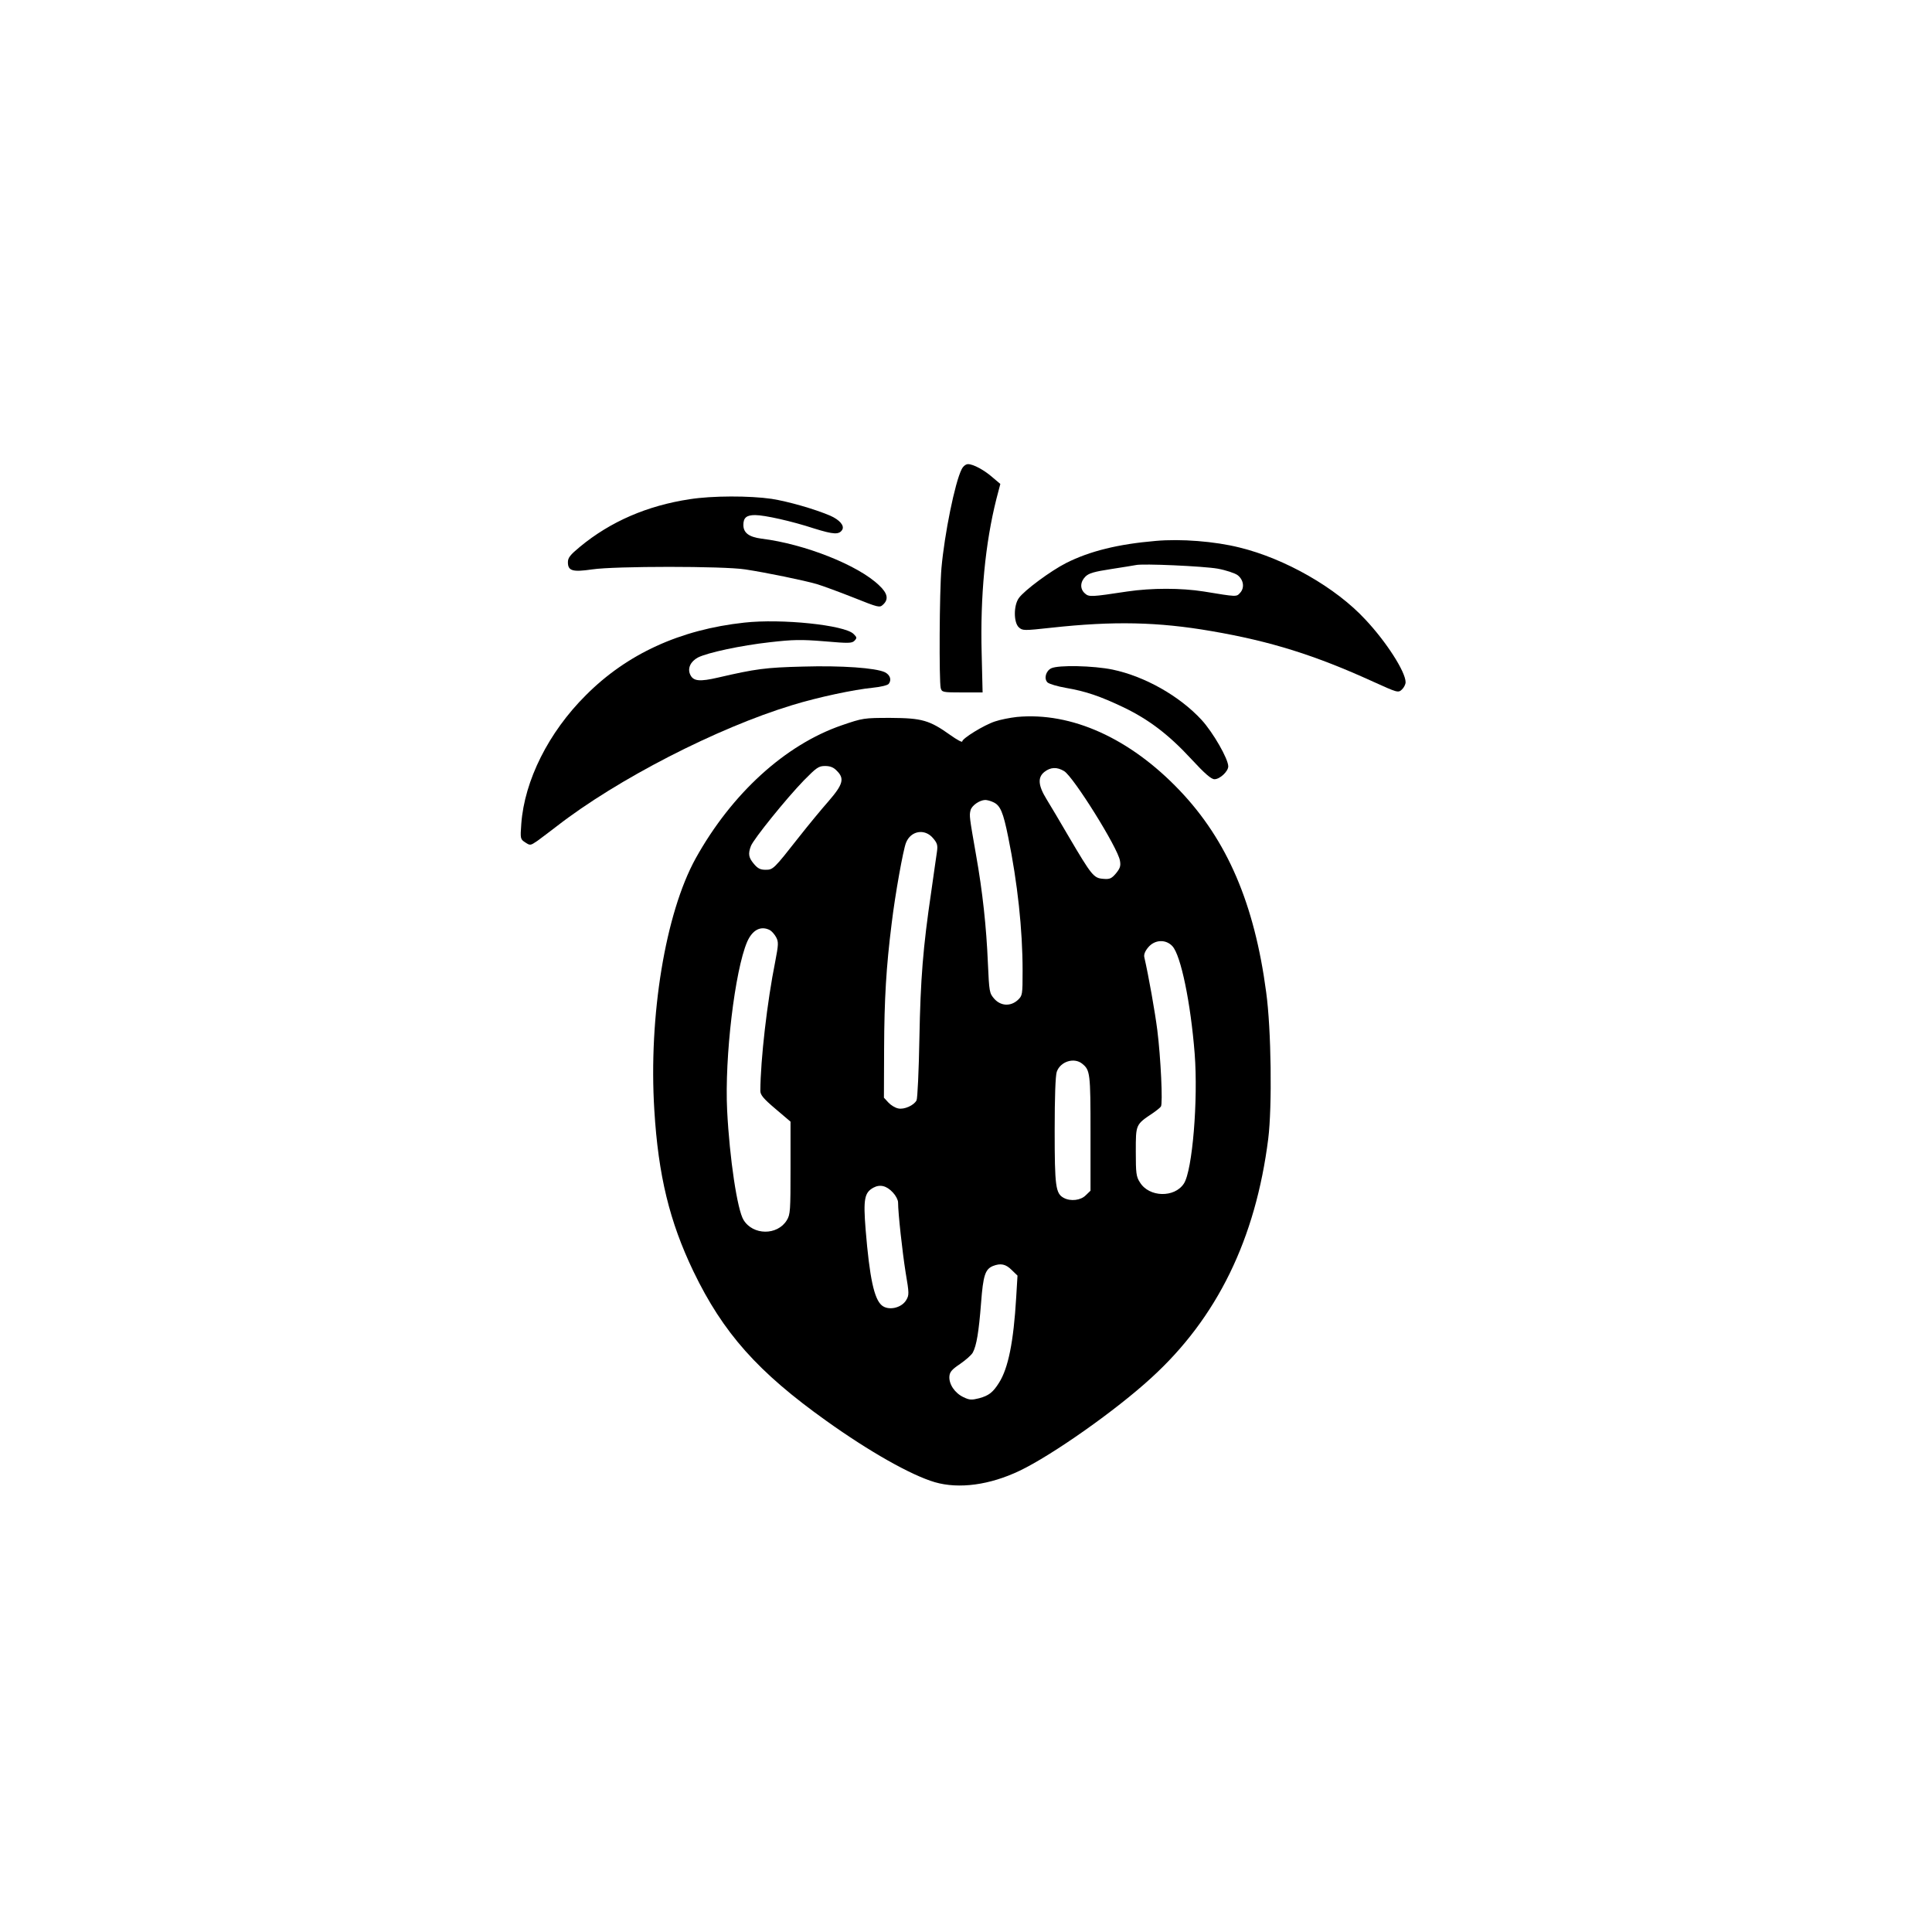
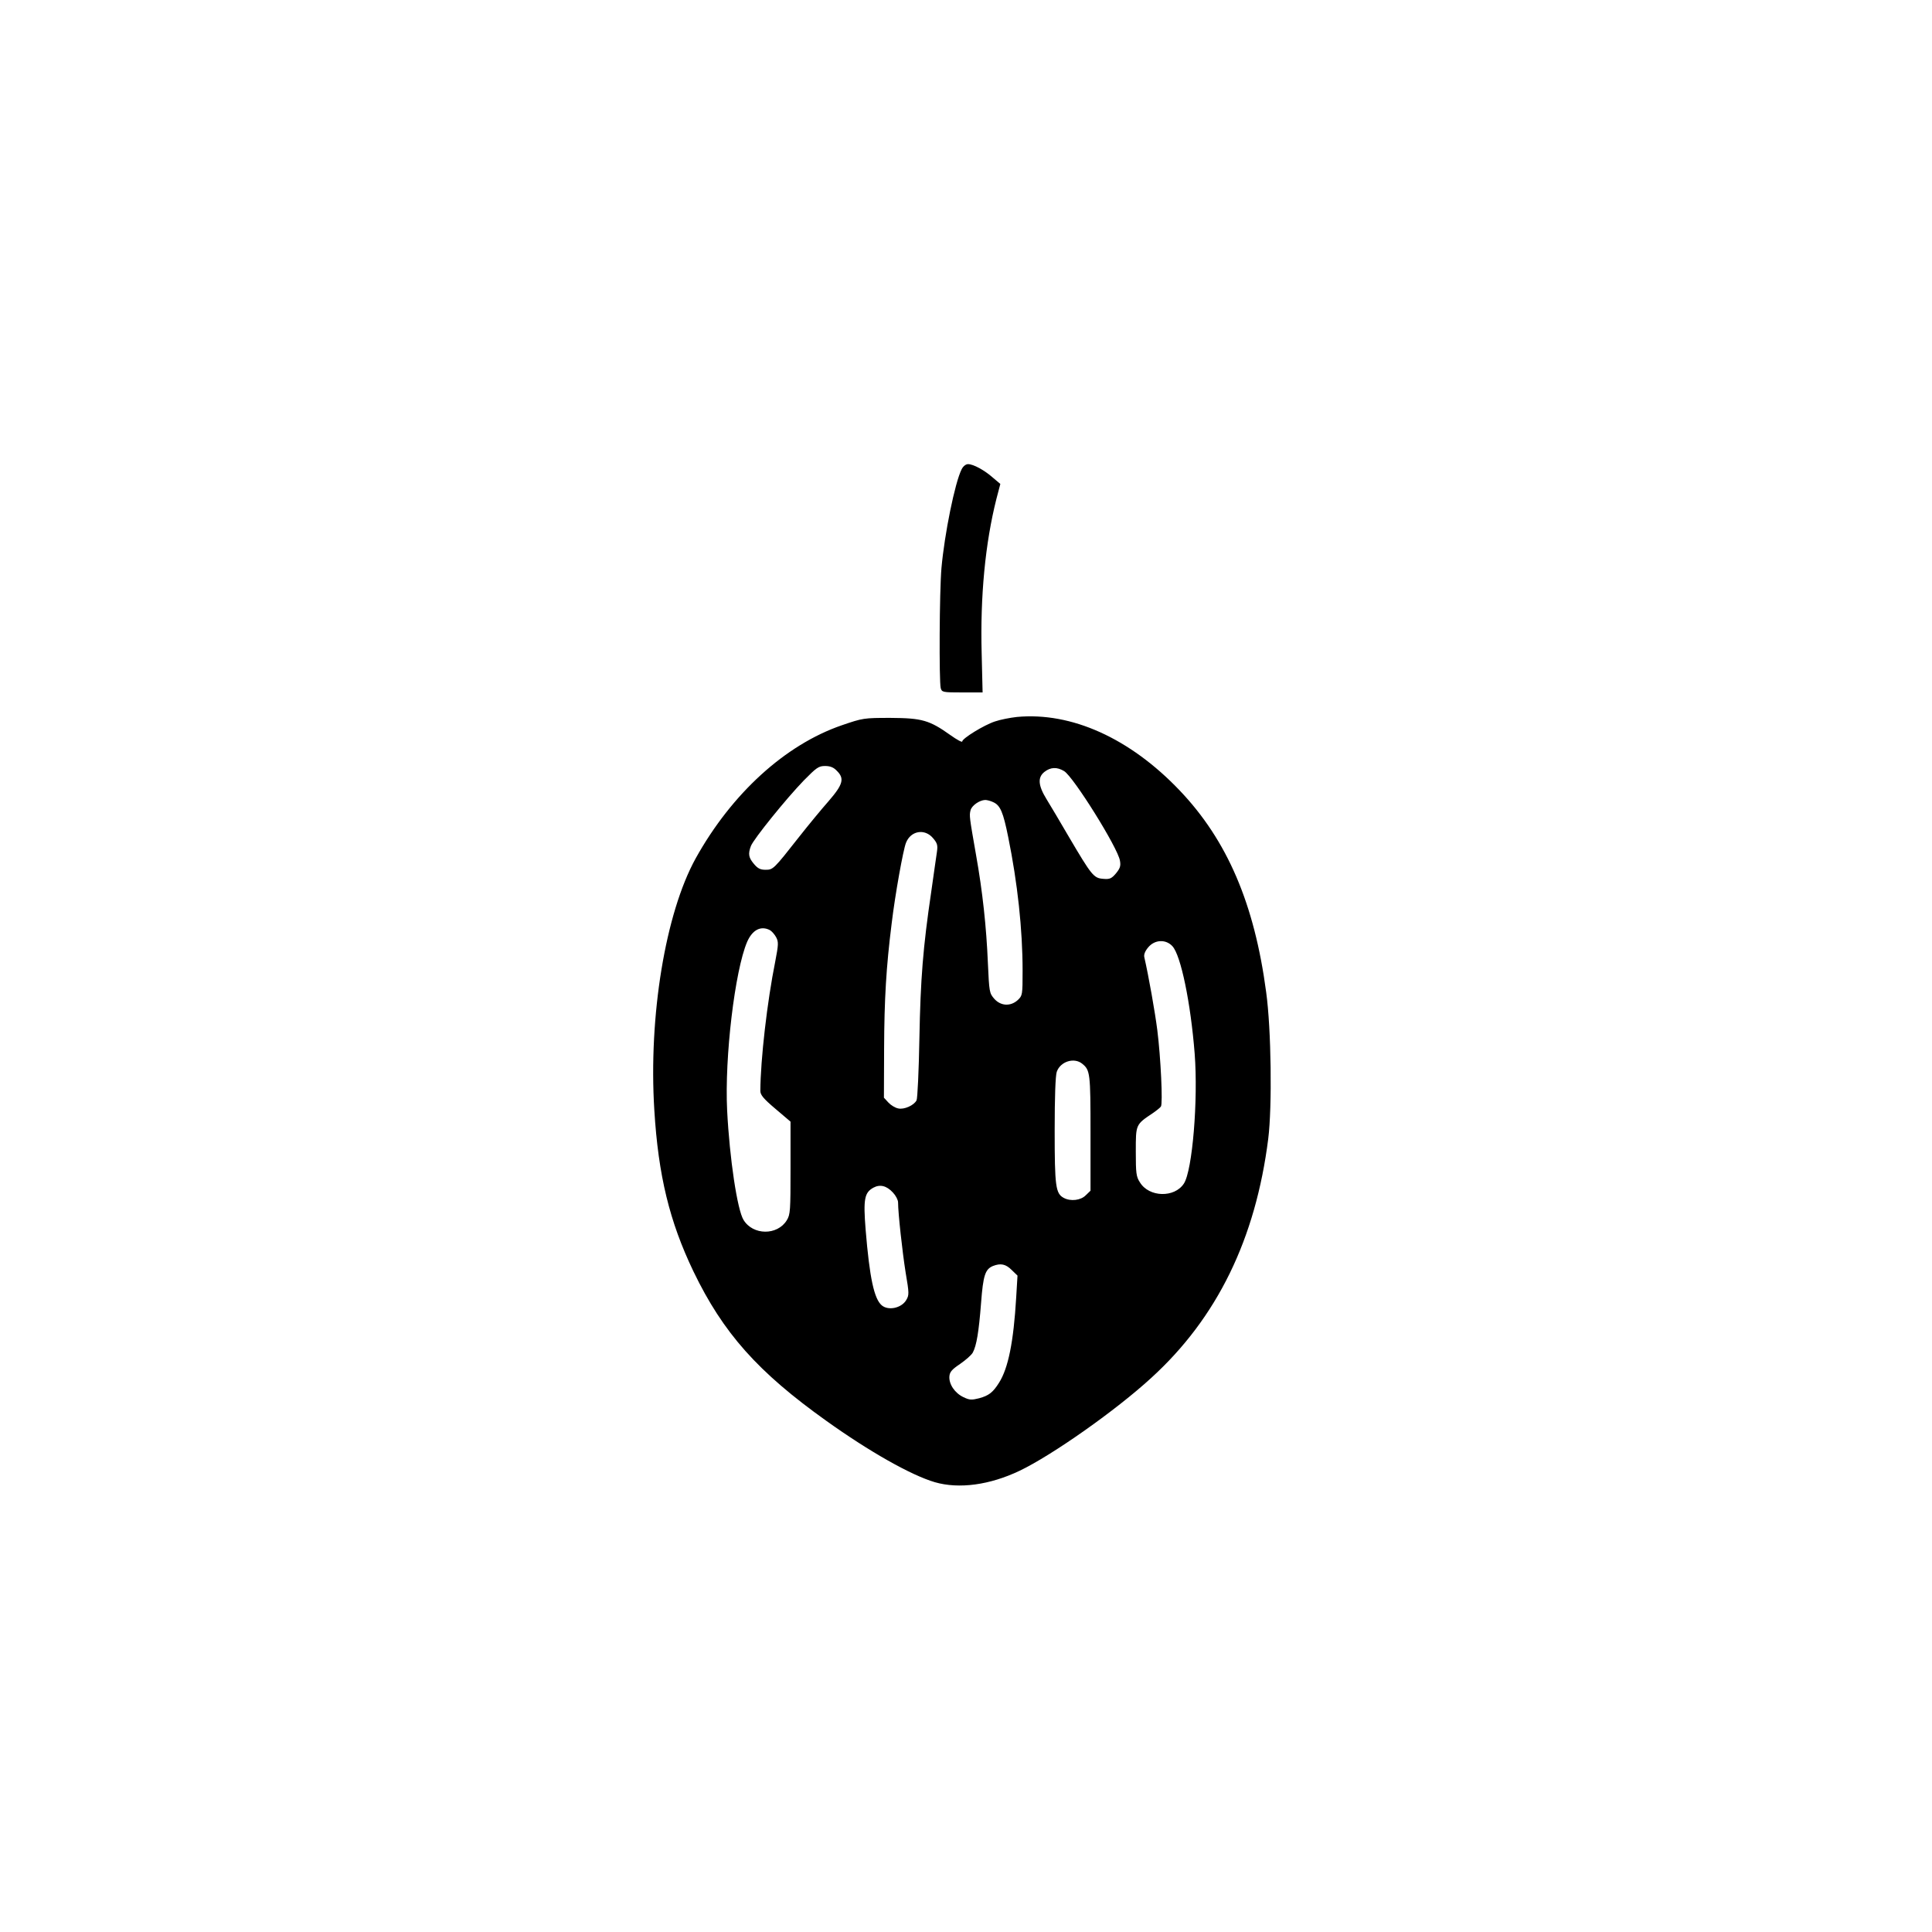
<svg xmlns="http://www.w3.org/2000/svg" version="1.0" width="1024pt" height="1024pt" viewBox="0 0 1024 1024" preserveAspectRatio="xMidYMid meet">
  <g transform="translate(0,1024) scale(0.1,-0.1)" fill="#000000" stroke="none">
    <path d="M5097 7753 c-36 -71 -91 -344 -107 -523 -11 -125 -13 -601 -4 -637 6 -22 11 -23 114 -23 l108 0 -5 208 c-8 302 19 583 78 817 l21 80 -39 33 c-45 40 -104 72 -132 72 -12 0 -26 -11 -34 -27z" />
-     <path d="M3655 7594 c-224 -34 -419 -118 -581 -252 -52 -43 -64 -58 -64 -82 0 -46 25 -53 128 -38 120 18 697 18 812 0 112 -17 311 -58 380 -78 30 -9 117 -41 193 -71 133 -53 139 -55 157 -38 31 28 25 60 -20 102 -110 107 -395 220 -624 248 -67 9 -96 31 -96 73 0 38 17 52 62 52 50 0 194 -32 313 -71 103 -32 132 -34 149 -7 13 22 -14 53 -64 75 -85 36 -222 75 -310 89 -117 17 -315 17 -435 -2z" />
-     <path d="M6125 7373 c-199 -17 -349 -54 -474 -117 -81 -41 -222 -145 -251 -186 -28 -39 -28 -129 0 -155 20 -18 26 -18 173 -2 329 36 565 31 848 -18 315 -54 550 -128 857 -268 128 -58 133 -60 152 -42 11 10 20 28 20 39 0 55 -102 214 -213 332 -157 170 -426 323 -667 382 -132 33 -312 47 -445 35z m329 -147 c44 -8 91 -24 105 -34 32 -24 39 -67 14 -94 -20 -22 -16 -22 -193 7 -120 19 -276 19 -405 0 -192 -29 -203 -30 -225 -10 -27 24 -25 61 3 89 18 18 46 26 137 40 63 10 122 19 130 21 35 9 361 -6 434 -19z" />
-     <path d="M3945 6940 c-341 -37 -622 -166 -840 -385 -198 -197 -325 -452 -342 -681 -6 -80 -5 -82 21 -99 26 -17 27 -17 64 8 20 15 66 49 102 77 320 249 851 522 1250 643 137 42 326 82 427 92 41 4 77 13 83 20 17 21 8 48 -20 62 -49 23 -229 36 -434 30 -199 -5 -250 -12 -449 -58 -99 -23 -133 -20 -149 16 -15 33 2 69 41 90 51 26 229 64 381 81 123 14 165 15 289 5 128 -11 146 -11 160 3 14 15 13 18 -5 36 -47 47 -381 82 -579 60z" />
-     <path d="M5572 6698 c-29 -14 -40 -55 -20 -75 9 -8 52 -21 98 -29 105 -18 181 -44 305 -103 133 -64 239 -144 359 -274 72 -78 106 -107 123 -107 29 0 73 42 73 68 0 40 -80 179 -141 246 -117 127 -301 231 -472 267 -102 21 -287 25 -325 7z" />
    <path d="M5390 6440 c-36 -4 -88 -14 -117 -24 -58 -19 -173 -90 -173 -106 0 -6 -28 9 -63 34 -111 79 -150 90 -317 91 -142 0 -147 -1 -258 -39 -300 -103 -584 -362 -775 -706 -160 -290 -250 -835 -219 -1333 21 -348 81 -592 207 -855 158 -328 342 -534 705 -793 228 -163 449 -288 575 -325 128 -37 291 -15 450 61 173 83 511 321 697 492 349 318 553 736 620 1268 21 169 16 580 -11 776 -62 468 -206 805 -459 1070 -263 276 -573 416 -862 389z m-955 -285 c42 -41 34 -72 -43 -161 -38 -43 -108 -128 -156 -189 -136 -173 -138 -175 -179 -175 -27 0 -41 7 -61 31 -28 33 -32 53 -16 95 15 38 188 252 280 347 68 69 79 77 113 77 27 0 45 -7 62 -25z m1205 -2 c49 -29 286 -408 296 -475 5 -27 1 -40 -21 -67 -24 -28 -33 -32 -68 -29 -50 4 -60 16 -182 223 -45 77 -98 167 -118 199 -45 73 -48 116 -11 145 32 25 66 27 104 4z m-375 -165 c37 -17 52 -52 79 -186 49 -241 76 -488 76 -708 0 -127 -1 -131 -25 -154 -38 -35 -90 -33 -125 6 -26 30 -27 35 -34 190 -8 191 -28 378 -63 574 -35 200 -36 207 -29 235 6 25 47 54 78 55 9 0 29 -5 43 -12z m-320 -190 c23 -27 26 -38 21 -73 -3 -22 -17 -116 -30 -210 -44 -298 -57 -462 -63 -780 -3 -170 -10 -318 -15 -327 -14 -27 -66 -50 -97 -43 -16 3 -39 17 -52 31 l-24 26 1 261 c1 260 11 432 40 662 18 151 61 391 76 428 25 64 99 77 143 25z m-864 -488 c10 -6 25 -23 33 -38 13 -25 12 -39 -5 -128 -43 -214 -78 -519 -79 -686 0 -21 16 -41 80 -95 l80 -68 0 -245 c0 -228 -1 -247 -20 -278 -50 -81 -179 -80 -229 2 -33 53 -74 324 -87 581 -14 281 41 741 106 893 28 64 73 87 121 62z m2133 -85 c45 -48 97 -302 118 -569 19 -247 -12 -620 -57 -689 -50 -77 -185 -73 -233 6 -20 30 -22 49 -22 164 0 144 -1 142 90 203 19 13 39 29 43 35 11 14 -1 262 -19 405 -12 95 -46 287 -69 387 -3 14 4 32 21 52 34 41 93 44 128 6z m-478 -623 c42 -34 44 -49 44 -367 l0 -306 -25 -24 c-26 -27 -80 -34 -117 -14 -43 23 -48 61 -48 357 0 178 4 290 11 311 19 55 92 78 135 43z m-1003 -683 c15 -16 27 -39 27 -52 0 -57 23 -264 40 -371 19 -112 19 -120 3 -147 -25 -42 -94 -57 -129 -28 -41 34 -65 146 -86 402 -13 162 -6 196 41 222 35 19 70 11 104 -26z m629 -410 l31 -30 -7 -117 c-14 -235 -42 -374 -91 -451 -32 -51 -54 -68 -105 -82 -40 -10 -51 -10 -84 6 -46 22 -77 69 -74 110 2 24 14 37 57 66 29 20 60 47 67 60 20 37 32 110 44 264 11 146 22 178 63 195 41 16 68 10 99 -21z" />
  </g>
</svg>